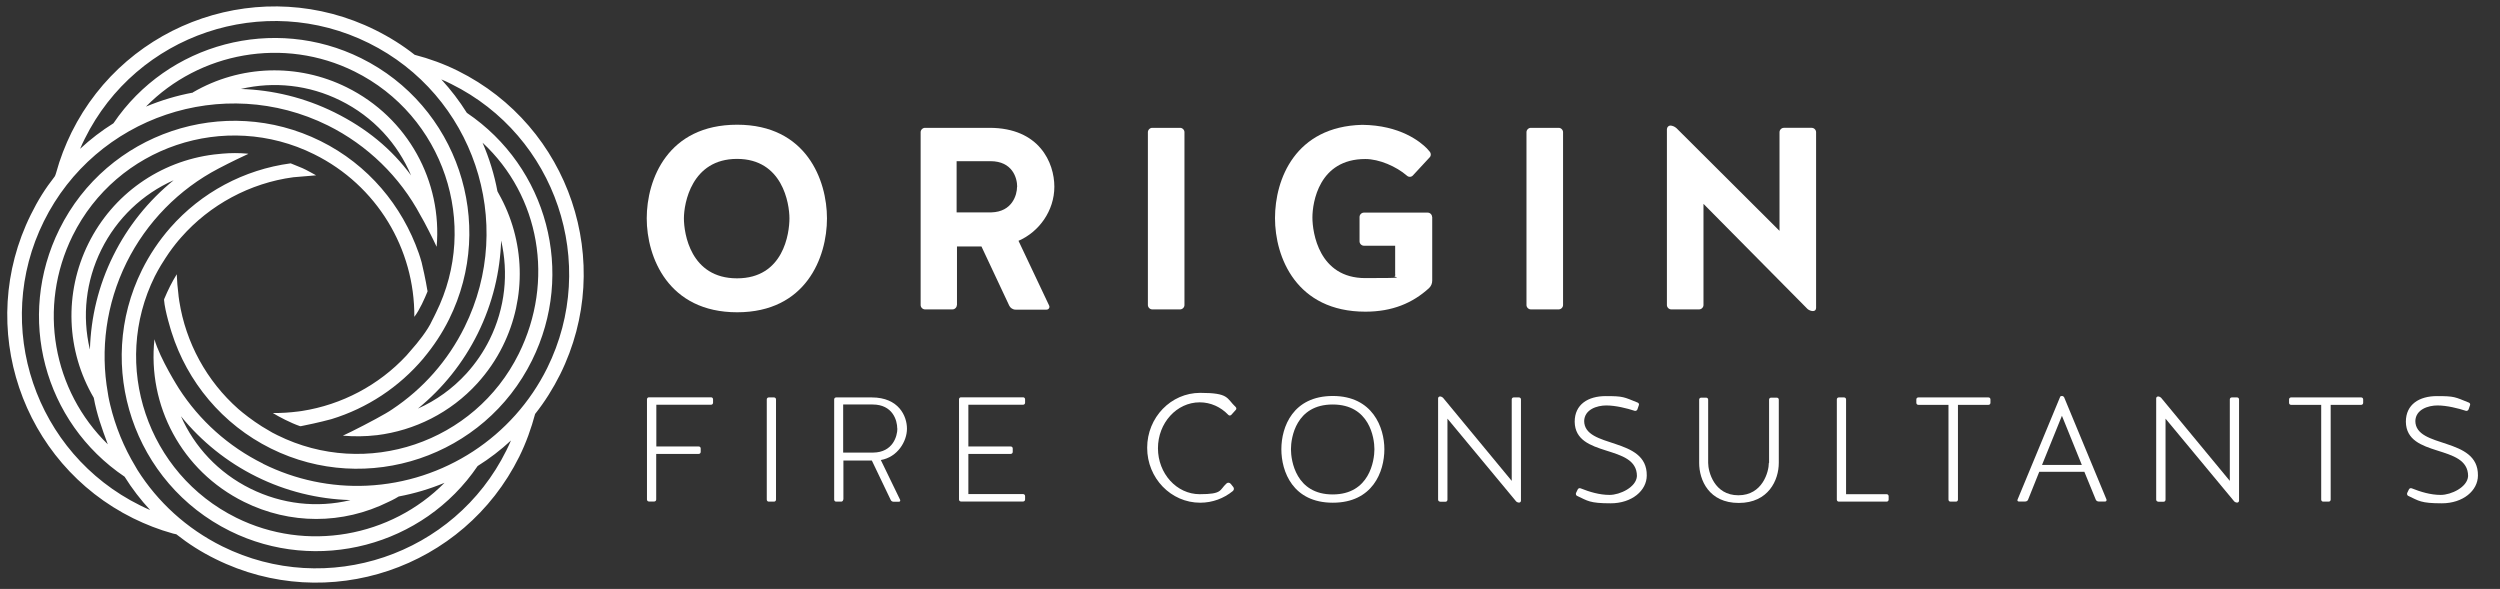
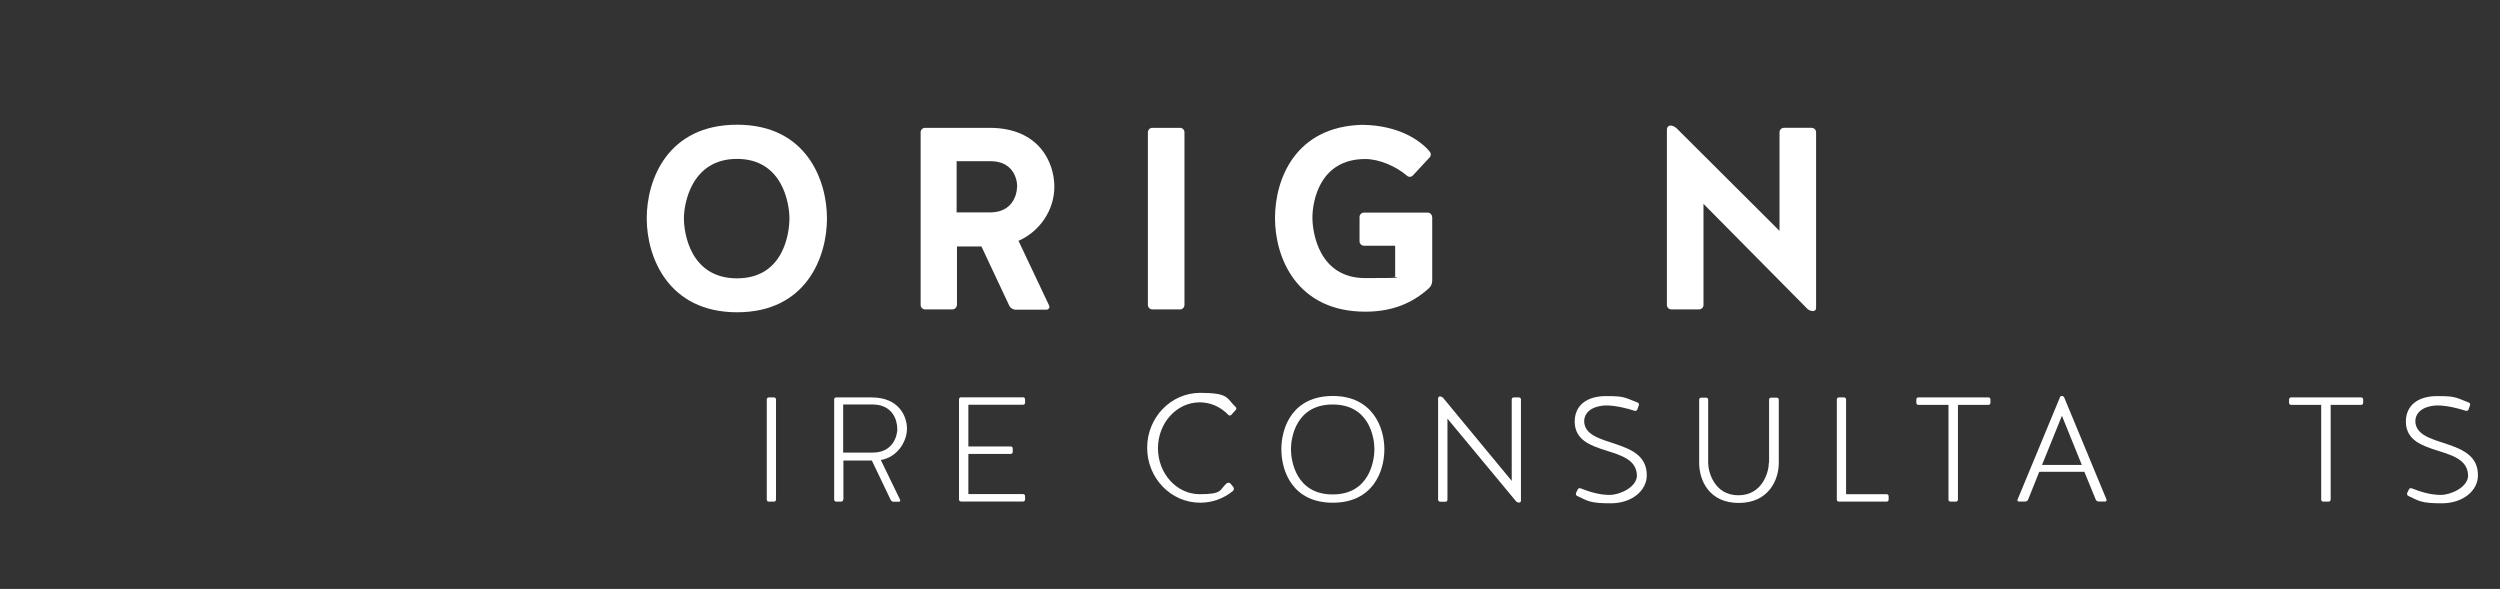
<svg xmlns="http://www.w3.org/2000/svg" id="Layer_1" data-name="Layer 1" version="1.1" viewBox="0 0 2084.7 491.1">
  <rect x="0" y="0" width="2084.7" height="491.1" fill="#333333" stroke="none" />
  <defs>
    <style> .cls-1 { fill: #fff; stroke-width: 0px; } </style>
  </defs>
  <g>
    <path class="cls-1" d="M689.6,182.1c0,32.5-17.5,78.3-74.9,78.3s-75.4-45.8-75.4-78.3,17.5-78.1,75.4-78.1,74.9,46.5,74.9,78.1h0ZM658.3,182.1c0-12.3-5.7-49.6-43.7-49.6s-44.3,37.2-44.3,49.6,5.4,50,44.3,50,43.7-37.7,43.7-50Z" />
    <path class="cls-1" d="M797.9,254.4c0,1.9-1.7,3.6-3.6,3.6h-23c-1.9,0-3.6-1.7-3.6-3.6V110.2c0-1.9,1.7-3.6,3.6-3.6h53.8c41.5,0,54.1,29,54.1,49.1s-12.8,37.7-29.9,45.1l25.6,54.1c.7,1.6-.5,3.3-2.2,3.3h-25.9c-2.2,0-4.3-1.4-5.2-3.3l-23.2-49.4h-20.4v48.9h0ZM848.2,155.7c0-7.4-4-21.3-22.3-21.3h-28.2v42.7h29c17.5-.5,21.4-14.7,21.4-21.4h0Z" />
    <path class="cls-1" d="M987.7,254.4c0,1.9-1.7,3.6-3.6,3.6h-23.3c-1.9,0-3.6-1.7-3.6-3.6V110.2c0-1.9,1.7-3.6,3.6-3.6h23.3c1.9,0,3.6,1.7,3.6,3.6v144.2Z" />
    <path class="cls-1" d="M1194.3,180.9v53.1c0,2.4-.9,4.5-2.6,6.2-13.8,12.6-30.8,19.7-53.1,19.7-57.7,0-75.4-45.5-75.4-78s16.9-76.4,72.7-77.8h0c31.6.3,48.3,14,53.9,19.6.6.8,1.3,1.6,2.1,2.4h0c1.6,1.6,1.6,4,0,5.4l-13.8,14.9c-1.4,1.4-3.5,1.4-5,0-8.8-7.6-23-13.8-34.6-13.8-38.7,0-44.1,36.3-44.1,48.8s5.4,50.5,44.1,50.5,22.9-.6,24.5-1.7c.2-.1.3-.2.4-.3.2-.3.2-.7,0-1.2v-23.8h-26.1c-1.9,0-3.6-1.7-3.6-3.6v-20.4c0-1.9,1.7-3.6,3.6-3.6h53.3c1.9,0,3.6,1.7,3.6,3.6h0Z" />
-     <path class="cls-1" d="M1303.4,254.4c0,1.9-1.7,3.6-3.6,3.6h-23.3c-1.9,0-3.6-1.7-3.6-3.6V110.2c0-1.9,1.7-3.6,3.6-3.6h23.3c1.9,0,3.6,1.7,3.6,3.6v144.2Z" />
    <path class="cls-1" d="M1393.6,258c-1.9,0-3.6-1.7-3.6-3.6V107.8c0-1.7,1.4-3.1,2.8-3.1s3.6.7,5.2,2.2l85.9,85.6v-82.3c0-1.9,1.7-3.6,3.6-3.6h23.3c1.9,0,3.6,1.7,3.6,3.6v146.6c0,1.6-1,2.6-2.6,2.6s-3.3-.7-4.5-1.7l-86.8-87.7v84.4c0,1.9-1.7,3.6-3.6,3.6h-23.3Z" />
  </g>
  <g>
-     <path class="cls-1" d="M547.2,378.5v38c0,1-.7,1.7-1.7,1.7h-4.3c-1,0-1.7-.7-1.7-1.7v-83.5c0-1,.7-1.7,1.7-1.7h51.7c1,0,1.7.7,1.7,1.7v2.8c0,1-.7,1.7-1.7,1.7h-45.6v34.8h35.3c1,0,1.7.7,1.7,1.7v2.8c0,1-.7,1.7-1.7,1.7h-35.4Z" />
    <path class="cls-1" d="M647.1,416.6c0,1-.7,1.7-1.7,1.7h-4.3c-1,0-1.7-.7-1.7-1.7v-83.5c0-1,.7-1.7,1.7-1.7h4.3c1,0,1.7.7,1.7,1.7v83.5Z" />
    <path class="cls-1" d="M703.1,416.6c0,1-.7,1.7-1.7,1.7h-4.1c-1,0-1.7-.7-1.7-1.7v-83.5c0-1,.7-1.7,1.7-1.7h29.6c22.6,0,29.4,15.6,29.4,26.1s-7.8,23.7-21.8,26.1l16.1,33.2c.3.7,0,1.6-1,1.6h-4.5c-1,0-2.1-.7-2.4-1.6l-15.7-32.8h-23.7v32.8h0v-.2h-.2ZM748.2,357.4c0-6.9-3.8-20.1-20.6-20.1h-24.5v40.1h25.1c16.4-.2,20.1-13.8,20.1-20.1h0Z" />
    <path class="cls-1" d="M807.5,378.5v33.5h45.6c1,0,1.7.7,1.7,1.7v2.8c0,1-.7,1.7-1.7,1.7h-51.7c-1,0-1.7-.7-1.7-1.7v-83.5c0-1,.7-1.7,1.7-1.7h51.7c1,0,1.7.7,1.7,1.7v2.8c0,1-.7,1.7-1.7,1.7h-45.6v34.8h35.3c1,0,1.7.7,1.7,1.7v2.8c0,1-.7,1.7-1.7,1.7h-35.3Z" />
    <path class="cls-1" d="M1154.4,374.6c0,18.7-9.7,44.6-43,44.6s-42.9-25.9-42.9-44.6,9.7-44.4,42.9-44.4,43,26.3,43,44.4ZM1146.1,374.6c0-9.5-4.1-37.3-34.8-37.3s-34.8,27.8-34.8,37.3,4.1,37.7,34.8,37.7,34.8-28.2,34.8-37.7Z" />
    <path class="cls-1" d="M1200.9,418.3c-1,0-1.7-.7-1.7-1.7v-84.4c0-.9.7-1.6,1.6-1.6s1.9.5,2.6,1.2l57.2,69.2v-67.9c0-1,.7-1.7,1.7-1.7h4.3c1,0,1.7.7,1.7,1.7v84.4c0,.9-.7,1.6-1.6,1.6s-2.1-.5-2.6-1.2l-57.1-68.8v67.6c0,1-.7,1.7-1.7,1.7h-4.5,0Z" />
    <path class="cls-1" d="M1321,350.9c0,23.5,52.6,13,52.2,45.6,0,12.6-12.4,23.2-30.1,23.2s-19.2-2.1-28-6.2c-.9-.3-1.2-1.6-.9-2.4l1.4-2.9c.3-.9,1.6-1.4,2.4-1,7.3,2.9,15.6,5.5,24.2,5.5s22.3-6.4,22.8-15.7c0-27.1-51.5-14.7-51.9-45.3,0-14.5,11.2-21.4,25.9-21.4s14.9.7,26.6,5.4c.9.3,1.4,1.4,1,2.2l-1.2,3.5c-.3.9-1.4,1.4-2.2,1.2-6.4-2.1-15.9-4.5-23.7-4.5s-18.2,3.3-18.5,13h-.2l.2-.2Z" />
    <path class="cls-1" d="M1475.2,386v-52.7c0-1,.7-1.7,1.7-1.7h4.7c1,0,1.7.7,1.7,1.7v52.7c0,14.3-8.6,33.4-33.4,33.4s-33-19-33-33.4v-52.7c0-1,.7-1.7,1.7-1.7h4.1c1,0,1.7.7,1.7,1.7v52.7c0,7.3,5,27,25.2,27s25.4-19.7,25.4-27h.2Z" />
    <path class="cls-1" d="M1539.5,412.1h33.7c1,0,1.7.7,1.7,1.7v2.8c0,1-.7,1.7-1.7,1.7h-39.8c-1,0-1.7-.7-1.7-1.7v-83.5c0-1,.7-1.7,1.7-1.7h4.3c1,0,1.7.7,1.7,1.7v79h.1Z" />
    <path class="cls-1" d="M1624.8,337.6h-25.1c-1,0-1.7-.7-1.7-1.7v-2.8c0-1,.7-1.7,1.7-1.7h58.4c1,0,1.7.7,1.7,1.7v2.8c0,1-.7,1.7-1.7,1.7h-25.4v79c0,1-.7,1.7-1.7,1.7h-4.5c-1,0-1.7-.7-1.7-1.7v-79h0Z" />
    <path class="cls-1" d="M1738.4,393.4h-37.9l-9.3,23.2c-.3,1-1.4,1.6-2.4,1.6h-5.4c-.9,0-1.4-.9-1-1.6l35.4-85.4c0-.7,1-1,1.7-1s1.4.5,1.7,1l35.4,85.4c0,.7,0,1.6-1.2,1.6h-5.4c-1,0-2.1-.7-2.4-1.6l-9.5-23.2h.3ZM1702.8,387.7h33.2l-16.6-41-16.6,41Z" />
-     <path class="cls-1" d="M1799.7,418.3c-1,0-1.7-.7-1.7-1.7v-84.4c0-.9.7-1.6,1.6-1.6s1.9.5,2.6,1.2l57.2,69.2v-67.9c0-1,.7-1.7,1.7-1.7h4.3c1,0,1.7.7,1.7,1.7v84.4c0,.9-.7,1.6-1.6,1.6s-2.1-.5-2.6-1.2l-57.1-68.8v67.6c0,1-.7,1.7-1.7,1.7h-4.5,0Z" />
    <path class="cls-1" d="M1935.6,337.6h-25.1c-1,0-1.7-.7-1.7-1.7v-2.8c0-1,.7-1.7,1.7-1.7h58.4c1,0,1.7.7,1.7,1.7v2.8c0,1-.7,1.7-1.7,1.7h-25.4v79c0,1-.7,1.7-1.7,1.7h-4.5c-1,0-1.7-.7-1.7-1.7v-79h0Z" />
    <path class="cls-1" d="M2014.1,350.9c0,23.5,52.6,13,52.2,45.6,0,12.6-12.4,23.2-30.1,23.2s-19.2-2.1-28-6.2c-.9-.3-1.2-1.6-.9-2.4l1.4-2.9c.3-.9,1.6-1.4,2.4-1,7.3,2.9,15.6,5.5,24.2,5.5s22.3-6.4,22.8-15.7c0-27.1-51.5-14.7-51.9-45.3,0-14.5,11.2-21.4,25.9-21.4s14.9.7,26.6,5.4c.9.3,1.4,1.4,1,2.2l-1.2,3.5c-.3.9-1.4,1.4-2.2,1.2-6.4-2.1-15.9-4.5-23.7-4.5s-18.2,3.3-18.5,13h-.2l.2-.2Z" />
  </g>
-   <path class="cls-1" d="M446.3,345.1c8-10.1,14.9-21.1,20.8-32.9,46.3-93.4,8-206.9-85.4-253.2-11.5-5.7-23.6-10.1-35.9-13.3h0c-10-7.9-21-14.8-32.9-20.7C219.6-21.3,106,17,59.7,110.3c-5.3,10.8-9.7,22.1-12.8,33.5,0,0-.8,2.8-1.3,3.4-7.9,10.1-14,19.8-19.9,31.8-46.3,93.4-8,207,85.4,253.2,10.6,5.2,21.6,9.5,32.8,12.6,0,0,1.3.4,3.1.7,10,7.9,20.9,14.9,32.8,20.7,93.4,46.3,206.9,8,253.2-85.4,5.7-11.5,10-23.6,13.3-35.9h0v.2h0ZM219.3,386.6c-28.7-14.2-52.9-35.9-70.1-62.6,0,0-15.9-24.9-20.4-41.1-5.9,55,22.4,109.7,74.7,135.6,38.3,19,82.2,19,120.5,0,0,0,4.7-2.1,8.5-4.5,13.2-2.5,26-6.3,38.2-11.4-44.7,45.2-115,58.2-173.7,29.1-74.2-36.8-104.7-127.1-67.9-201.3,1.6-3.1,3.3-6.2,5.1-9.2.5-.8,2.9-4.7,3.8-6,3.9-6.1,7.9-11.2,11-14.9,0-.1.2-.2.2-.2.6-.7,1.2-1.5,1.9-2.2,23.9-27.2,57.5-45.3,93.5-50.1l19-1.6s-8.9-5-11.4-6-9.8-4-9.8-4c-38.9,5.2-74.6,24.3-100.4,53.7h0c-9.3,10.6-17.3,22.5-23.6,35.2-39.8,80.3-6.9,177.9,73.4,217.7,72.5,35.9,161.2,12.6,206.5-54.2,9.9-6.2,19.2-13.3,27.8-21.3-1.2,2.8-2.5,5.6-3.9,8.4-43.3,87.3-149.5,123.1-236.8,79.9-30-14.9-54-37.2-70.7-63.6,0,0-1.1-1.8-1.8-3.1-9.6-15.9-16.7-33.3-21-51.3,0,0-1.5-6.1-2-10.1-6.3-35.7-1.6-73.7,15.7-108.7,16.6-33.5,43.7-61.1,76.7-78.3,10.7-5.6,19.8-9.9,24.8-12.2l-.9-.2c-6.8-.6-13.8-.6-20.6,0,0,0-3.9.4-7,.7-45.4,5.6-84.6,33.3-104.9,74.3-20.4,41.2-18.5,89.4,4.5,128.6,2.5,13.7,6.7,25.4,11.7,38.8-45.7-44.6-58.8-114.3-29.3-174,36.8-74.2,127.1-104.7,201.3-67.9,52.5,26,84,79,83.6,135.6,4.5-5.8,8.6-15.3,11-21.1,0-.5,0-.9-.2-1.4,0,0-1.4-9.1-4.7-22.9-.6-2.3-1.9-6.3-2.4-7.7-13.8-39.5-42.1-73.8-81.9-93.5-80.3-39.8-177.9-6.8-217.7,73.4-36.4,73.4-13,161.1,54.3,206.5,6.2,9.9,13.3,19.2,21.3,27.8-2.8-1.2-5.6-2.5-8.4-3.9C29.2,378-6.7,271.8,36.6,184.5c43.3-87.3,149.5-123.1,236.8-79.9,33,16.4,60.1,42.8,77.3,75.1h0c2.9,4.7,10.9,20.5,13.4,26.1,4.8-54.3-23.7-107.6-75-133-40.8-20.2-88.8-18.7-128.2,4.2v.2c-13.4,2.5-26.5,6.4-39.2,11.7,44.7-45.4,115-58.5,173.9-29.3,74.2,36.8,104.7,127.1,67.9,201.3-1.1,2.2-2,4.2-3.2,6.4h0c-3.5,8-12.4,19-17,24.1-.3.4-3.3,3.9-4.4,5.1-23.1,24.8-53.9,41-87.1,46.2-.1,0-2.9.4-2.9.4-7.1.9-14.2,1.4-21.4,1.3,5,3.1,14.9,8.3,22.5,10.9,0,0,.6,0,.8.1,4.5-.9,15.3-3.1,25.6-5.9,29.7-9.1,56.4-26.6,76.8-50.8,0,0,.2-.2.2-.3,8.1-9.7,15.3-20.5,21.1-32.2,39.8-80.3,6.8-178-73.4-217.7-72.7-36-161.2-12.6-206.5,54.3-9.9,6.2-19.2,13.3-27.8,21.3,1.2-2.8,2.5-5.7,3.9-8.4C113.9,28.4,220.2-7.4,307.5,35.9c87.3,43.3,123.1,149.5,79.9,236.8-13.9,28.1-34.6,51.5-60.3,68.6-.8.6-4.3,2.8-5.6,3.5-8.3,4.9-28.8,15.5-35.6,18.5,9.4.8,18.9.7,28.2-.4h.2c31.5-3.9,61.4-18.7,83.8-43.3,8.4-9.3,15.6-19.7,21.2-31.1,20-40.4,18.7-88-3.6-127.3,0,0-.4-.7-.9-1.7-2.6-13.9-6.8-27.5-12.4-40.5,47.7,44.3,60.3,115.2,30.2,176-36.8,74.2-127.1,104.7-201.3,67.9-1.2-.6-4.1-2.1-4.3-2.2-1.8-1-8.2-4.8-8.6-5.1-8.1-5.1-15.7-11.1-19.6-14.5-26.5-23.4-43.9-55.4-49.3-90-.5-2.8-.7-5.5-.7-5.5-.7-5.6-1.2-11.2-1.4-16.9-4.2,6.8-7.2,12.9-10.5,20.7,0,0,0,.5-.1.7.7,9.4,6.1,26.4,6.3,27,13,41.2,42.3,76.8,82.8,96.9,80.3,39.8,178,6.8,217.7-73.4,36.3-73.3,12.9-161.1-54.3-206.5-6.2-9.9-13.3-19.2-21.3-27.9,2.8,1.2,5.7,2.5,8.4,3.9,87.3,43.3,123.1,149.5,79.9,236.8-28.5,57.5-86.1,95.1-150.3,98.1-29.8,1.4-59.7-4.9-86.5-18.2l-.2-.2h0ZM292,417.1c-27.7,6.6-56.8,3.4-83.1-9.6-26.9-13.3-46.8-35-58-60.4,17,21,38.5,38.3,63,50.4,24.4,12.1,51.1,18.7,78.1,19.5h0ZM74.9,291.2c-6.5-27.5-3.4-56.8,9.6-83s34.4-46.4,60.3-57.9c-21,17-38.2,38.4-50.3,62.8-12.5,25.1-18.7,51.7-19.5,78.1h0ZM200.8,74.2c27.6-6.5,56.8-3.4,83,9.6,27.6,13.6,47.9,36.2,59,62.5-16.3-22.2-37.3-39.4-63.9-52.6-25.1-12.4-51.7-18.7-78-19.5h0ZM417.8,200.2c6.5,27.6,3.4,56.8-9.5,82.9-5.1,10.3-11.6,19.8-19.3,28.3-11.6,12.7-25.4,22.6-40.5,29.3,20.7-16.9,37.7-38,49.9-62.6,12.4-25.1,18.7-51.6,19.5-77.9h-.1Z" />
  <path class="cls-1" d="M1026.4,403.6l2,2.5c.8,1,.7,2.5-.4,3.4-7.5,6.1-16.9,9.7-27.2,9.7-24.4,0-44.2-20.5-44.2-45.8s19.8-45.8,44.2-45.8,21.8,4.5,29.6,11.8c.7.7.8,1.8,0,2.5l-3.6,4c-.7.8-1.9.8-2.6,0-6.2-6.5-14.6-10.4-23.8-10.4-19.2,0-34.8,17.2-34.8,38.3s15.6,38.3,34.8,38.3,16.3-3.4,22.3-8.9c1-1,2.7-.9,3.6.3h0Z" />
  <path class="cls-1" d="M1163.5,229.9v.2s0,0-.4.1c.2-.1.3-.2.4-.3Z" />
</svg>